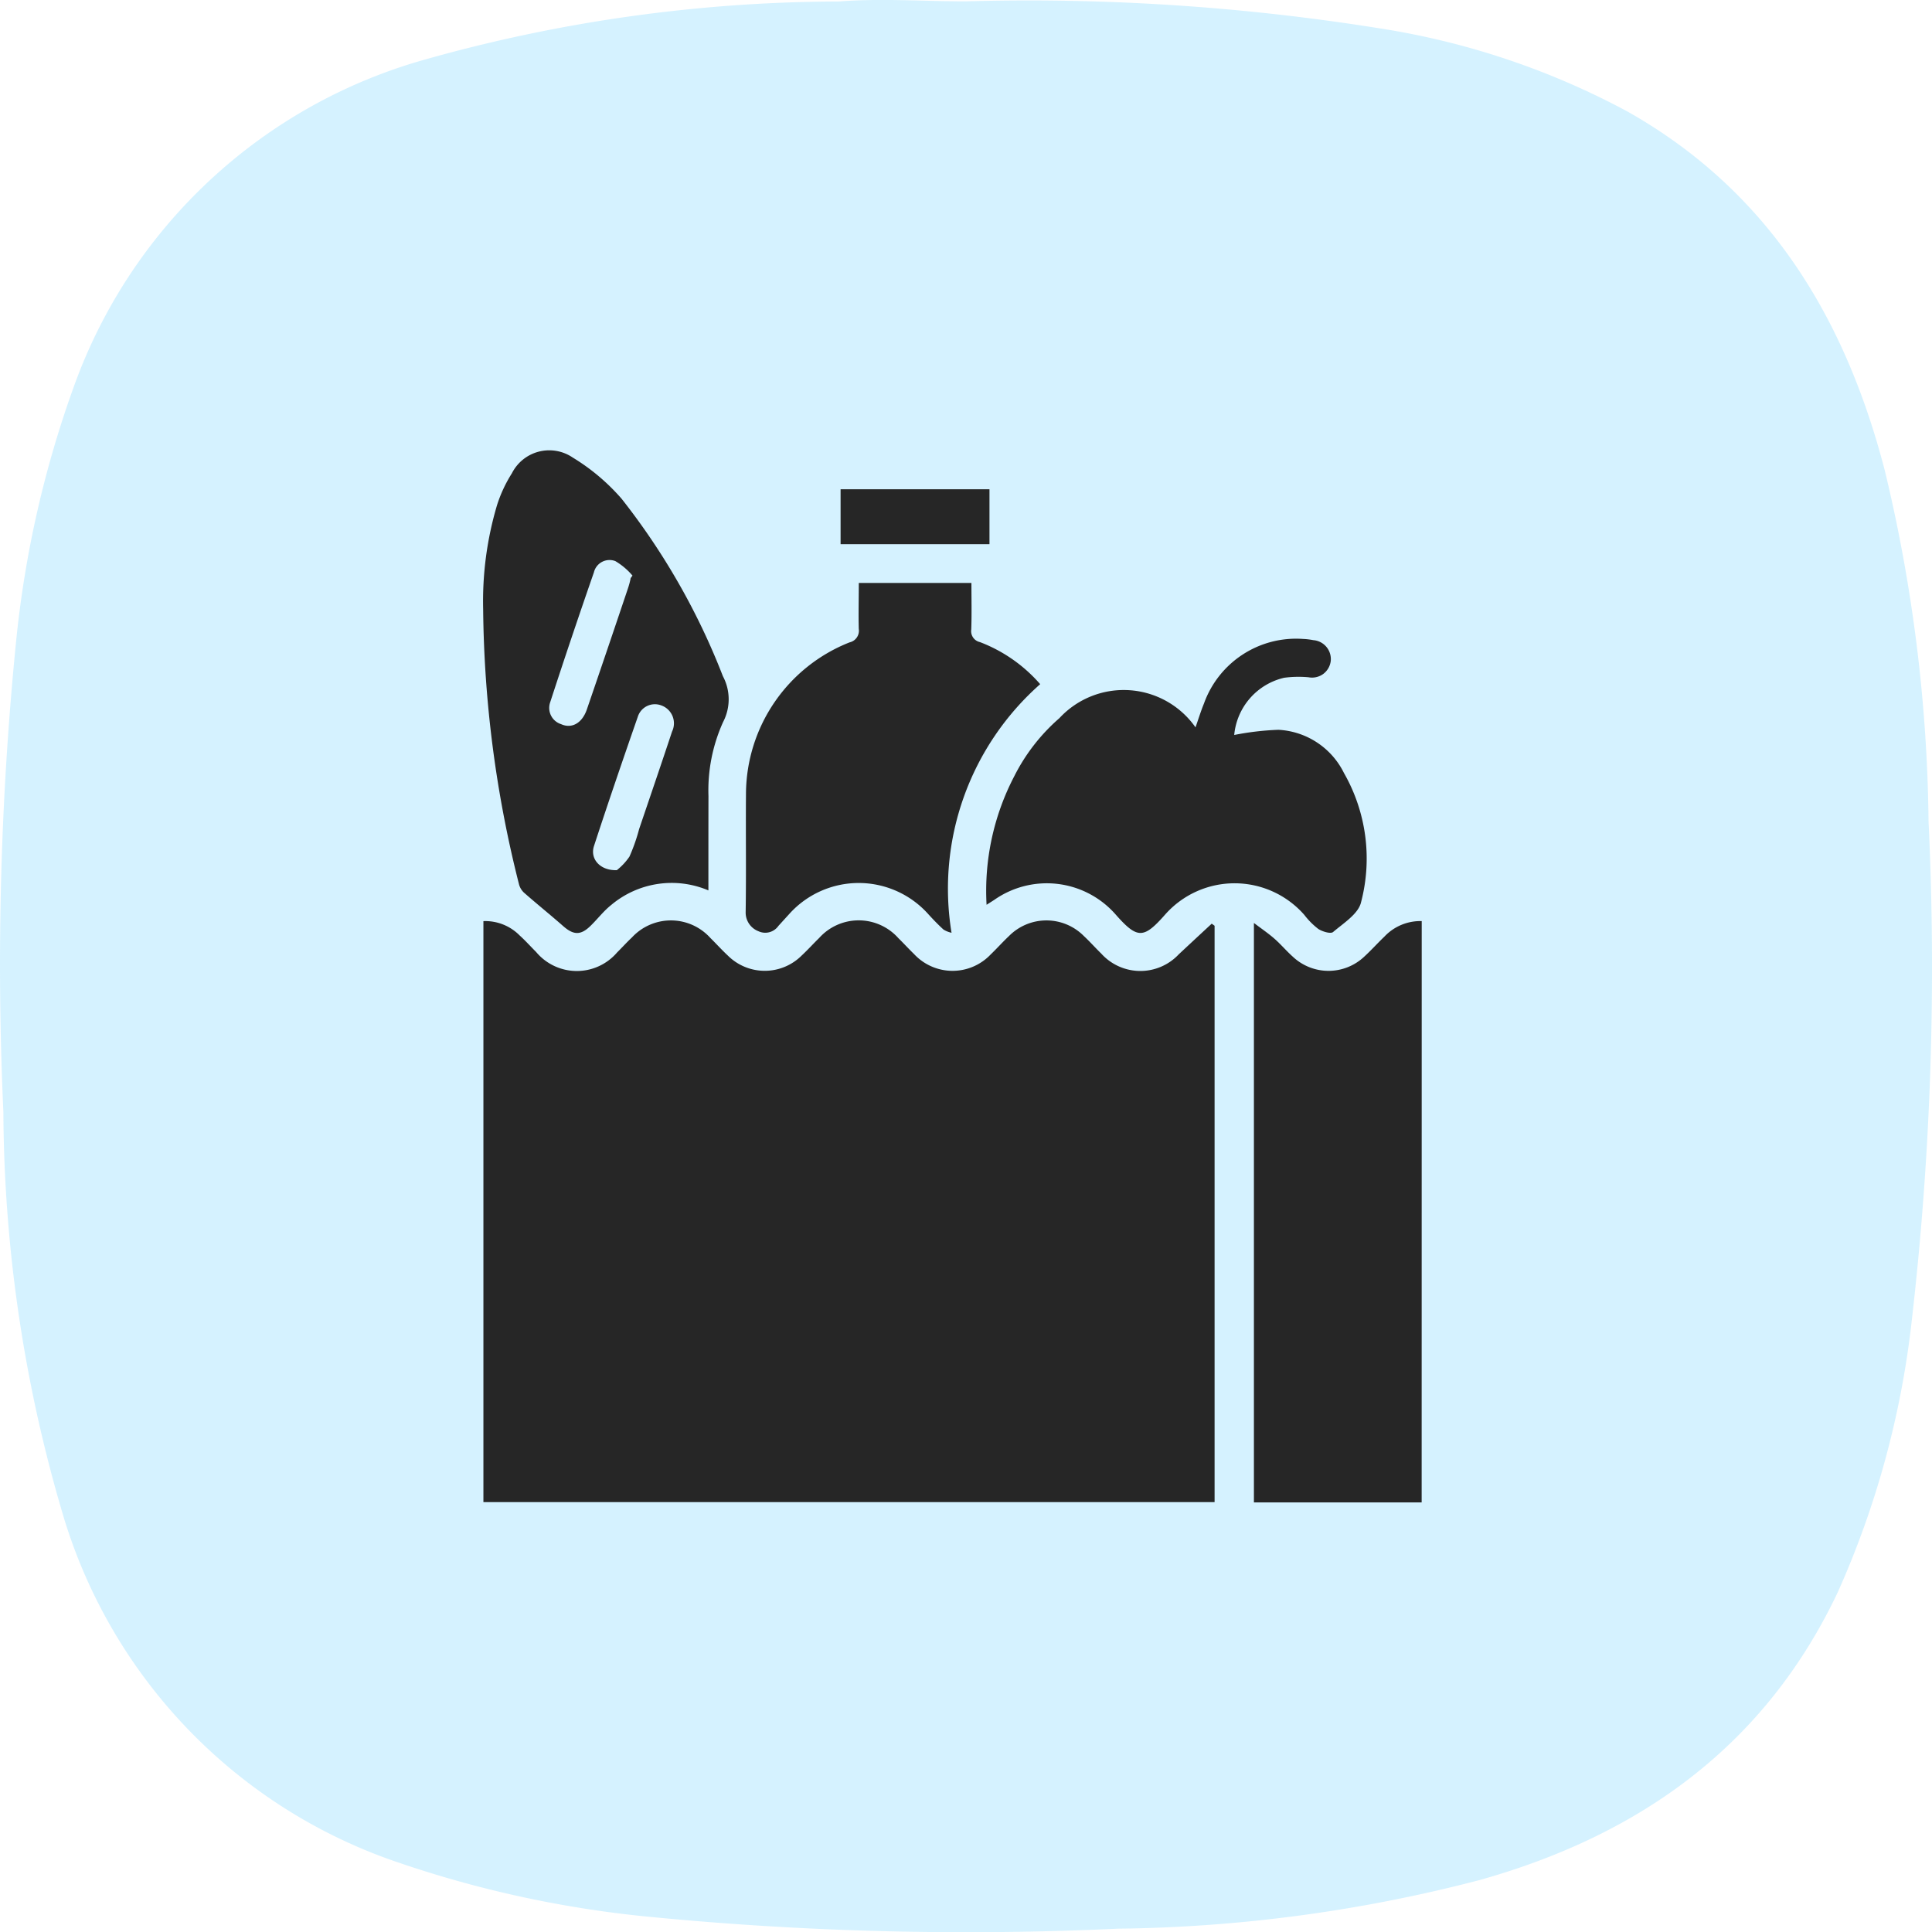
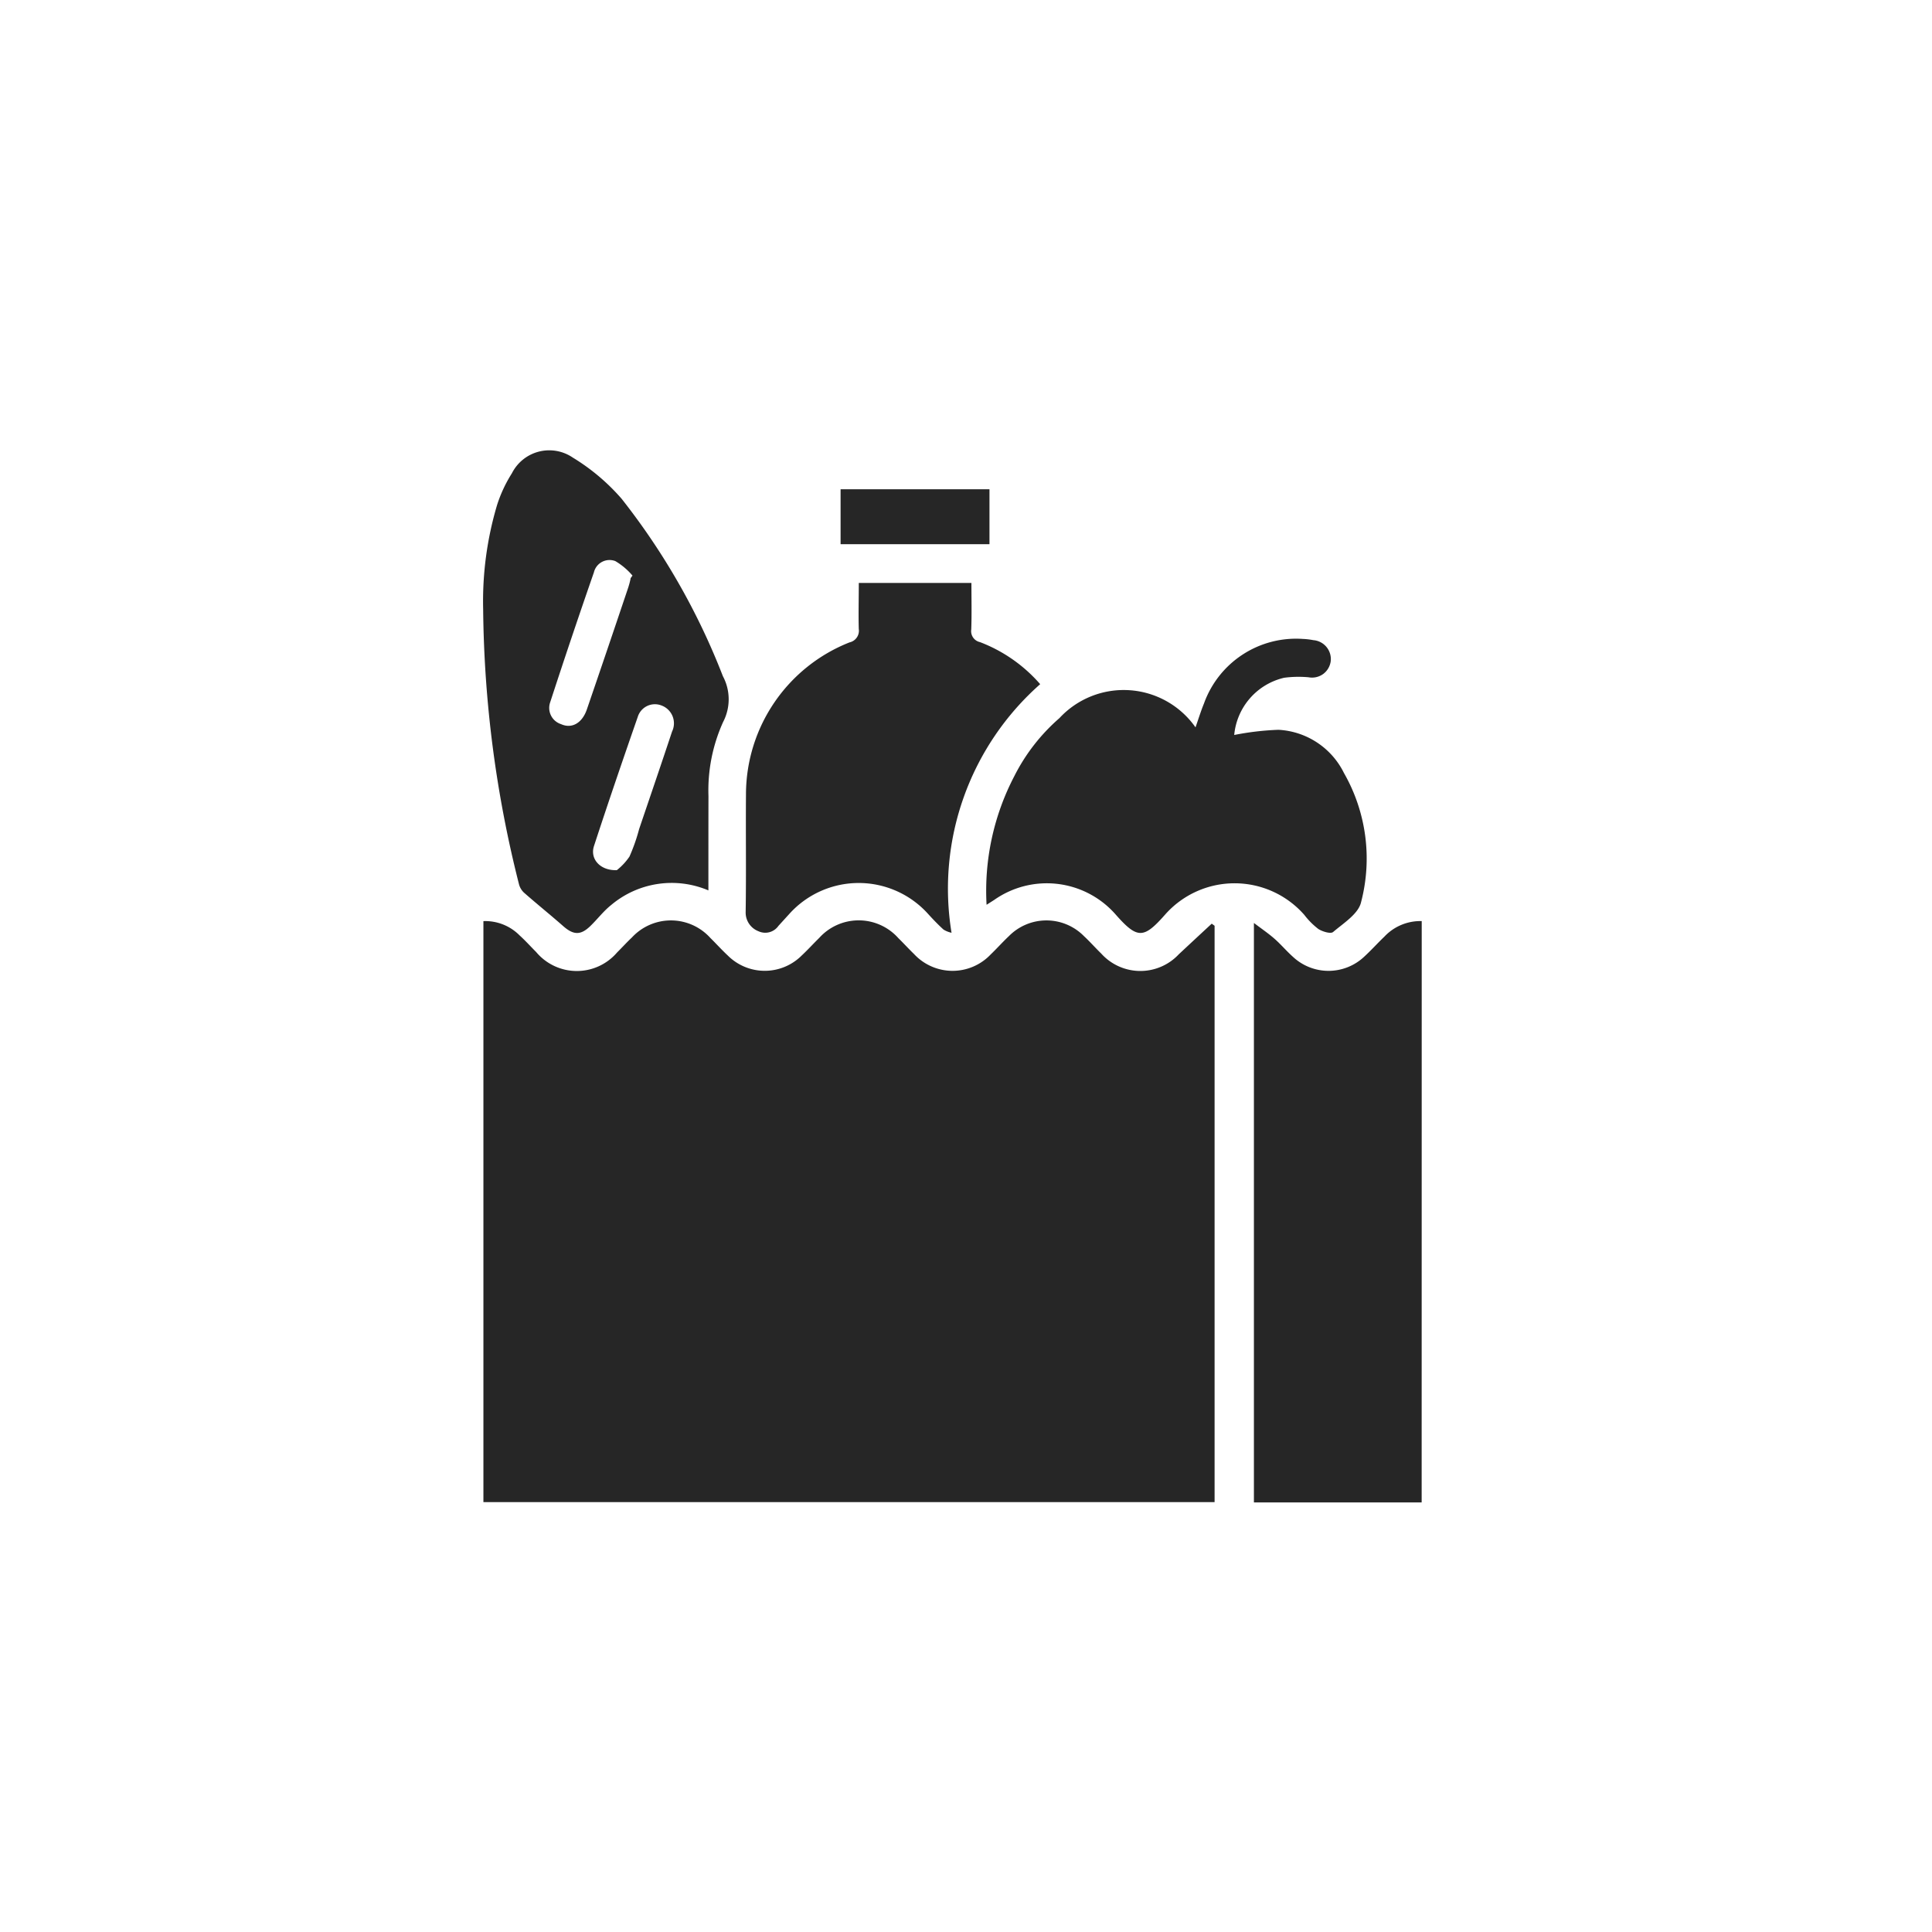
<svg xmlns="http://www.w3.org/2000/svg" width="60.041" height="60.046" viewBox="0 0 60.041 60.046">
  <g id="grocery-app-icon" transform="translate(-1281.986 -269.005)">
-     <path id="Path_4753" data-name="Path 4753" d="M3155.72-10047a69.113,69.113,0,0,1,12.881.841,24.011,24.011,0,0,1,7.681,2.578c4.389,2.474,6.766,6.395,8,11.141a48.538,48.538,0,0,1,1.365,10.927,95.918,95.918,0,0,1-.523,15.52,28.306,28.306,0,0,1-2.3,8.436c-2.262,4.775-6.146,7.539-11.122,8.94a46.5,46.5,0,0,1-11.25,1.513,101.487,101.487,0,0,1-14.67-.38,34.259,34.259,0,0,1-7.664-1.668,16.309,16.309,0,0,1-10.5-10.992,44.681,44.681,0,0,1-1.8-12.342,100.842,100.842,0,0,1,.387-14.537,32.93,32.93,0,0,1,1.823-8.06,16.25,16.25,0,0,1,10.862-10.1,47.747,47.747,0,0,1,12.894-1.813C3153.09-10047.1,3154.4-10047,3155.72-10047Z" transform="translate(-1843.727 10316.047)" fill="#88dbff" fill-rule="evenodd" opacity="0.35" />
    <g id="Group_520" data-name="Group 520" transform="translate(616.701 1633.936)">
      <path id="Path_5284" data-name="Path 5284" d="M680.4-1182.75v-18.055a1.5,1.5,0,0,1,1.125.444c.18.163.343.345.515.517a1.648,1.648,0,0,0,1.254.589,1.648,1.648,0,0,0,1.26-.576c.156-.154.3-.315.462-.467a1.651,1.651,0,0,1,1.222-.529,1.651,1.651,0,0,1,1.215.545c.182.179.353.37.54.544a1.624,1.624,0,0,0,1.15.477,1.624,1.624,0,0,0,1.15-.477c.187-.174.358-.364.541-.543a1.651,1.651,0,0,1,1.232-.548,1.651,1.651,0,0,1,1.23.553c.165.162.321.333.487.494a1.634,1.634,0,0,0,1.189.522,1.633,1.633,0,0,0,1.194-.511c.193-.185.371-.386.566-.569a1.637,1.637,0,0,1,1.165-.487,1.637,1.637,0,0,1,1.165.487c.187.174.356.366.539.544a1.637,1.637,0,0,0,1.2.54,1.636,1.636,0,0,0,1.209-.518q.511-.477,1.024-.952l.089.065v17.912Z" transform="translate(-0.092 -135.5)" fill="#262626" fill-rule="evenodd" />
      <path id="Path_5285" data-name="Path 5285" d="M931.613-1182.54H926.4v-18.008c.25.189.455.328.639.49.2.176.374.383.573.561a1.618,1.618,0,0,0,2.22-.007c.217-.2.41-.415.621-.617a1.534,1.534,0,0,1,1.162-.485Z" transform="translate(-222.147 -135.7)" fill="#262626" fill-rule="evenodd" />
      <path id="Path_5286" data-name="Path 5286" d="M687.3-1337.26a2.919,2.919,0,0,0-3.025.457c-.235.187-.422.436-.64.647-.307.3-.532.285-.854,0-.4-.351-.814-.684-1.214-1.036a.546.546,0,0,1-.156-.27A36.045,36.045,0,0,1,680.3-1346a10.471,10.471,0,0,1,.433-3.238,4.245,4.245,0,0,1,.46-.984,1.3,1.3,0,0,1,.835-.673,1.3,1.3,0,0,1,1.057.184,6.442,6.442,0,0,1,1.517,1.279,21.383,21.383,0,0,1,3.148,5.514,1.525,1.525,0,0,1,.007,1.425,5.158,5.158,0,0,0-.455,2.3C687.3-1339.23,687.3-1338.27,687.3-1337.26Zm-2.42-9.7.061-.083a2.109,2.109,0,0,0-.532-.45.5.5,0,0,0-.413.023.5.5,0,0,0-.254.326q-.7,2.014-1.359,4.038a.529.529,0,0,0,.026.412.529.529,0,0,0,.314.268c.333.151.655-.034.8-.458q.644-1.878,1.276-3.759a2.535,2.535,0,0,0,.083-.307Zm-.422,9.068a1.867,1.867,0,0,0,.389-.419,5.66,5.66,0,0,0,.3-.854c.342-1.01.688-2.018,1.023-3.03a.591.591,0,0,0,.016-.479.591.591,0,0,0-.345-.333.558.558,0,0,0-.444.016.558.558,0,0,0-.291.335c-.466,1.339-.925,2.68-1.365,4.027-.121.39.191.76.719.74Z" fill="#262626" fill-rule="evenodd" />
      <path id="Path_5287" data-name="Path 5287" d="M840.968-1282.53a7.7,7.7,0,0,1,.863-4,5.914,5.914,0,0,1,1.4-1.8,2.724,2.724,0,0,1,2.183-.868,2.724,2.724,0,0,1,2.047,1.154c.091-.258.164-.5.263-.741a3.04,3.04,0,0,1,3.073-2.007,2.123,2.123,0,0,1,.325.038.59.59,0,0,1,.409.212.59.59,0,0,1,.132.442.59.59,0,0,1-.237.4.59.59,0,0,1-.45.1,3.412,3.412,0,0,0-.761.015,2.016,2.016,0,0,0-1.551,1.778,8.637,8.637,0,0,1,1.373-.161,2.412,2.412,0,0,1,2.038,1.344,5.356,5.356,0,0,1,.53,4.018c-.084.359-.543.646-.868.922-.076.065-.331-.012-.459-.094a2.35,2.35,0,0,1-.435-.437,2.882,2.882,0,0,0-2.155-.983,2.881,2.881,0,0,0-2.164.964c-.674.766-.866.778-1.55,0a2.844,2.844,0,0,0-3.769-.447Z" transform="translate(-145.023 -54.283)" fill="#262626" fill-rule="evenodd" />
      <path id="Path_5288" data-name="Path 5288" d="M767.692-1308.58h3.5c0,.483.012.965-.005,1.446a.348.348,0,0,0,.271.393,4.7,4.7,0,0,1,1.871,1.307,8.477,8.477,0,0,0-2.755,7.726.8.8,0,0,1-.25-.1c-.17-.155-.33-.322-.485-.493a2.9,2.9,0,0,0-2.15-.954,2.9,2.9,0,0,0-2.15.954l-.344.378a.5.5,0,0,1-.619.168.621.621,0,0,1-.4-.593c.019-1.228,0-2.457.01-3.685a5.083,5.083,0,0,1,3.219-4.7.37.37,0,0,0,.286-.419C767.679-1307.61,767.692-1308.07,767.692-1308.58Z" transform="translate(-75.718 -38.235)" fill="#262626" fill-rule="evenodd" />
      <path id="Path_5289" data-name="Path 5289" d="M799.075-1336.76h-4.627v-1.707h4.627Z" transform="translate(-103.04 -11.259)" fill="#262626" fill-rule="evenodd" />
    </g>
  </g>
</svg>